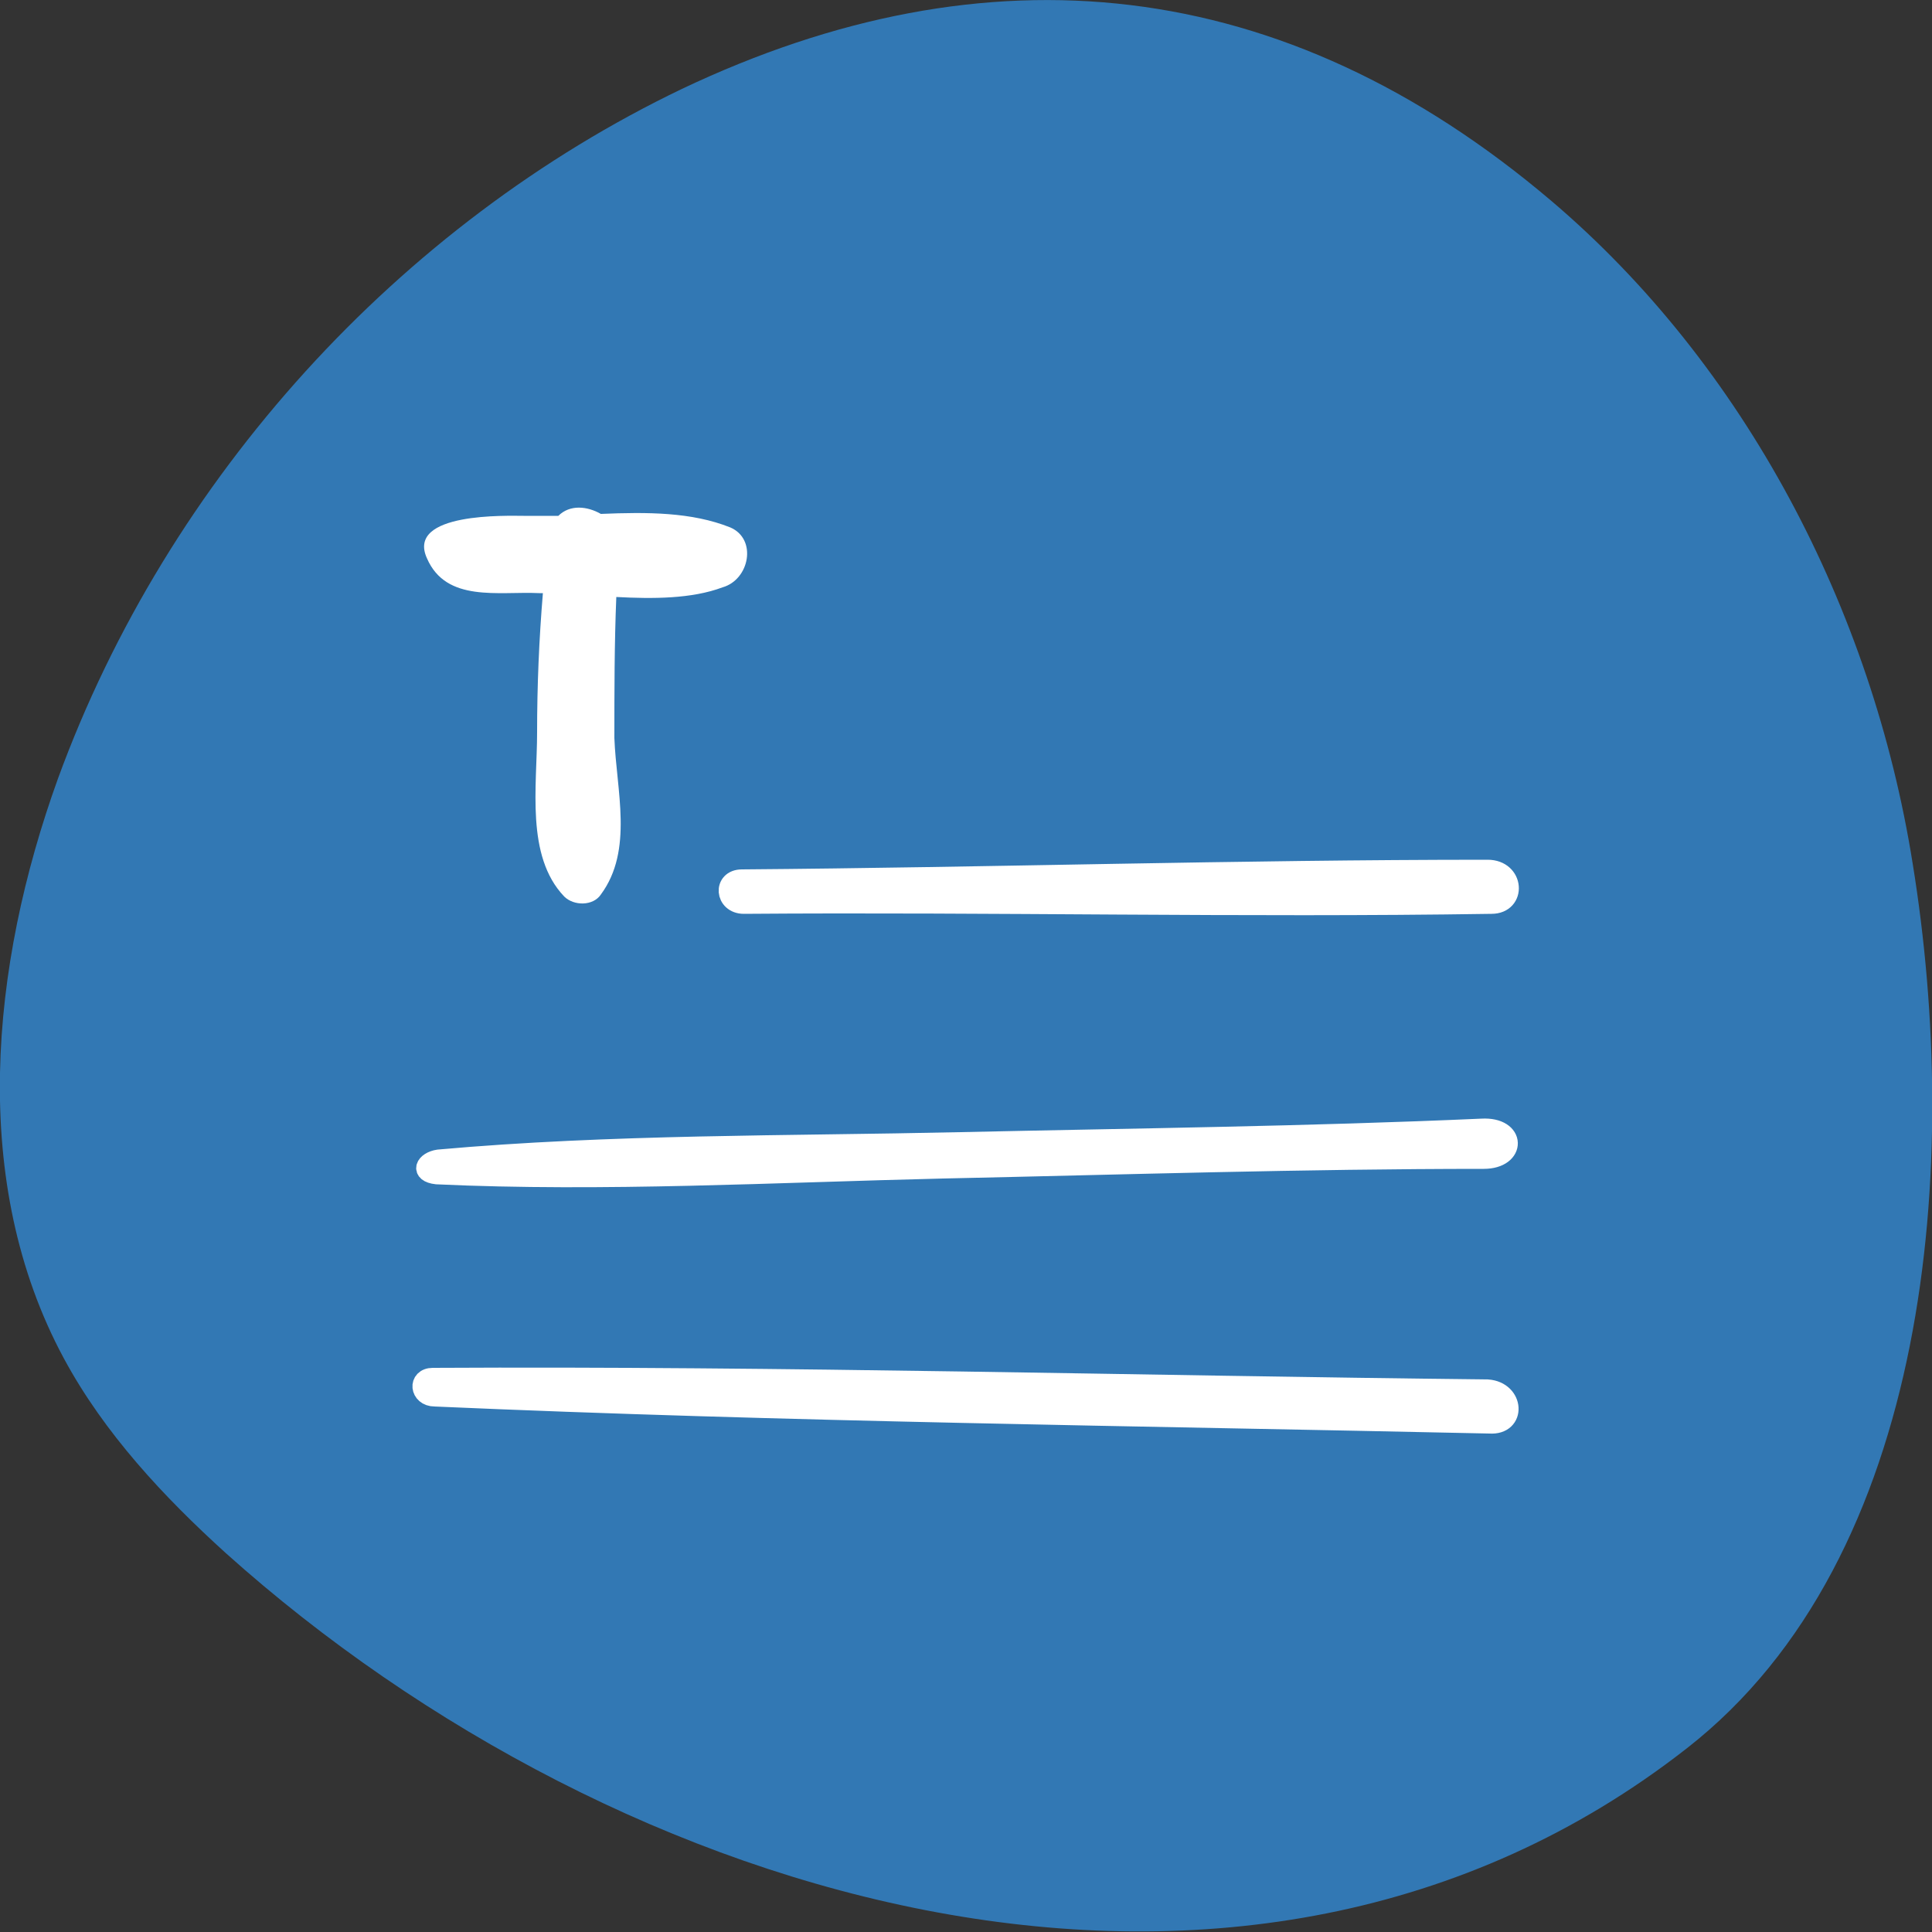
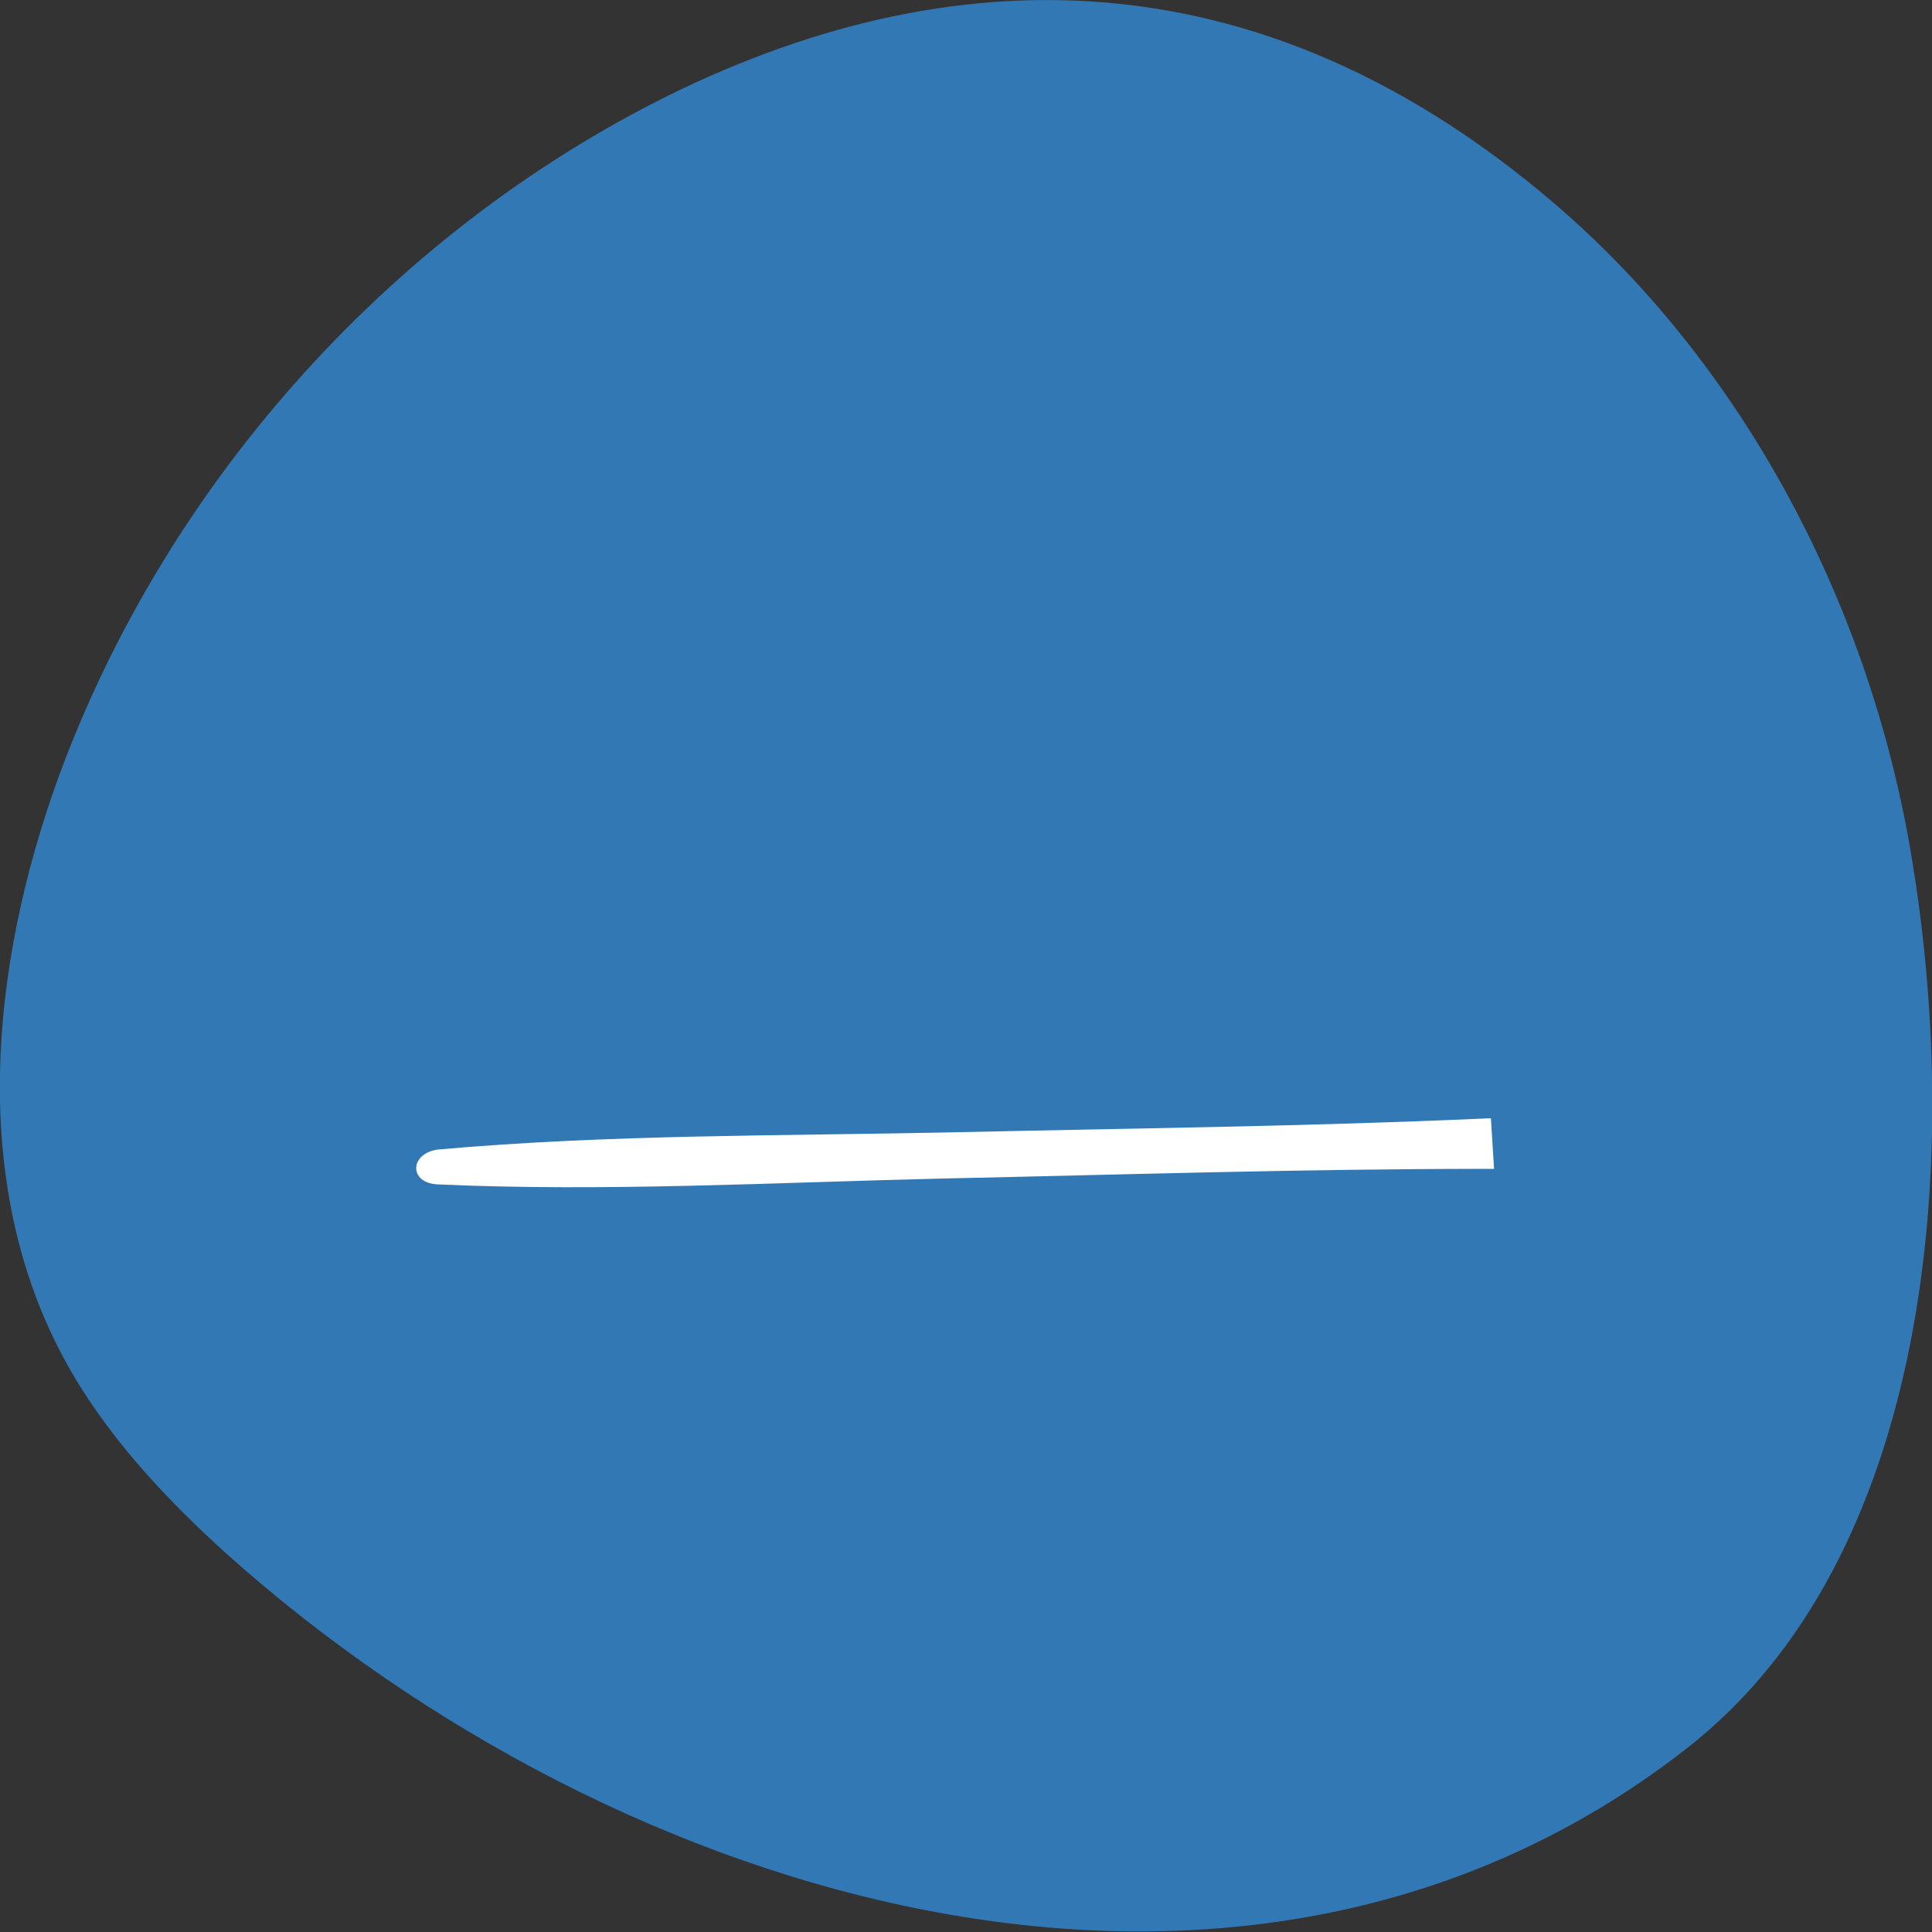
<svg xmlns="http://www.w3.org/2000/svg" version="1.1" id="Ebene_1" x="0px" y="0px" viewBox="0 0 100 100" style="enable-background:new 0 0 100 100;" xml:space="preserve">
  <rect x="0" y="0" width="100" height="100" fill="#333333" stroke="none" />
  <style type="text/css">
	.st0{fill:#3278B4;}
	.st1{fill:#FFFFFF;}
	.st2{fill:#FFFFFF;stroke:#FFFFFF;stroke-miterlimit:10;}
</style>
  <path class="st0" d="M3,40.3c-3.5,9.7-4.6,20.9,0.3,30c2.1,3.9,5.2,7.2,8.4,10.1c20.3,18.2,52.7,28,75.6,10.1  C100,80.6,101.5,60.1,99,44.7c-2.1-13.2-8.7-25.8-18.7-34.3C66.4-1.4,51.1-2.9,35.3,4.6C20.7,11.6,8.7,24.7,3,40.3" />
  <g>
-     <path class="st1" d="M37.8,27.3c-2-0.8-4.3-0.8-6.7-0.7c-0.7-0.4-1.6-0.5-2.2,0.1c-0.6,0-1.2,0-1.8,0c-0.8,0-6.1-0.2-5,2.2   c1,2.3,3.7,1.7,5.8,1.8c0.1,0,0.1,0,0.2,0c-0.2,2.4-0.3,4.8-0.3,7.2c0,2.8-0.6,6.4,1.4,8.5c0.5,0.5,1.5,0.5,1.9-0.1   c1.7-2.3,0.8-5.4,0.7-8.1c0-2.4,0-4.9,0.1-7.3c1.9,0.1,3.9,0.1,5.5-0.5C38.8,30,39.2,27.9,37.8,27.3z" />
-     <path class="st2" d="M77,45c-12.9,0-25.8,0.4-38.6,0.5c-1,0-0.9,1.3,0.1,1.3c12.9-0.1,25.8,0.2,38.7,0C78.5,46.8,78.4,45,77,45z" />
-     <path class="st2" d="M76.7,58.4c-9,0.4-18,0.5-27,0.7c-8.9,0.2-18.1,0.1-27,0.9c-0.7,0.1-1,0.7-0.1,0.8c8.6,0.4,17.6-0.1,26.2-0.3   c9.3-0.2,18.7-0.5,28-0.5C78.5,60,78.5,58.3,76.7,58.4z" />
-     <path class="st2" d="M77,71.9c-18.2-0.2-36.4-0.7-54.6-0.6c-0.8,0-0.7,1,0.1,1c18.2,0.8,36.4,1,54.6,1.4C78.5,73.8,78.4,72,77,71.9   z" />
+     <path class="st2" d="M76.7,58.4c-9,0.4-18,0.5-27,0.7c-8.9,0.2-18.1,0.1-27,0.9c-0.7,0.1-1,0.7-0.1,0.8c8.6,0.4,17.6-0.1,26.2-0.3   c9.3-0.2,18.7-0.5,28-0.5z" />
  </g>
</svg>